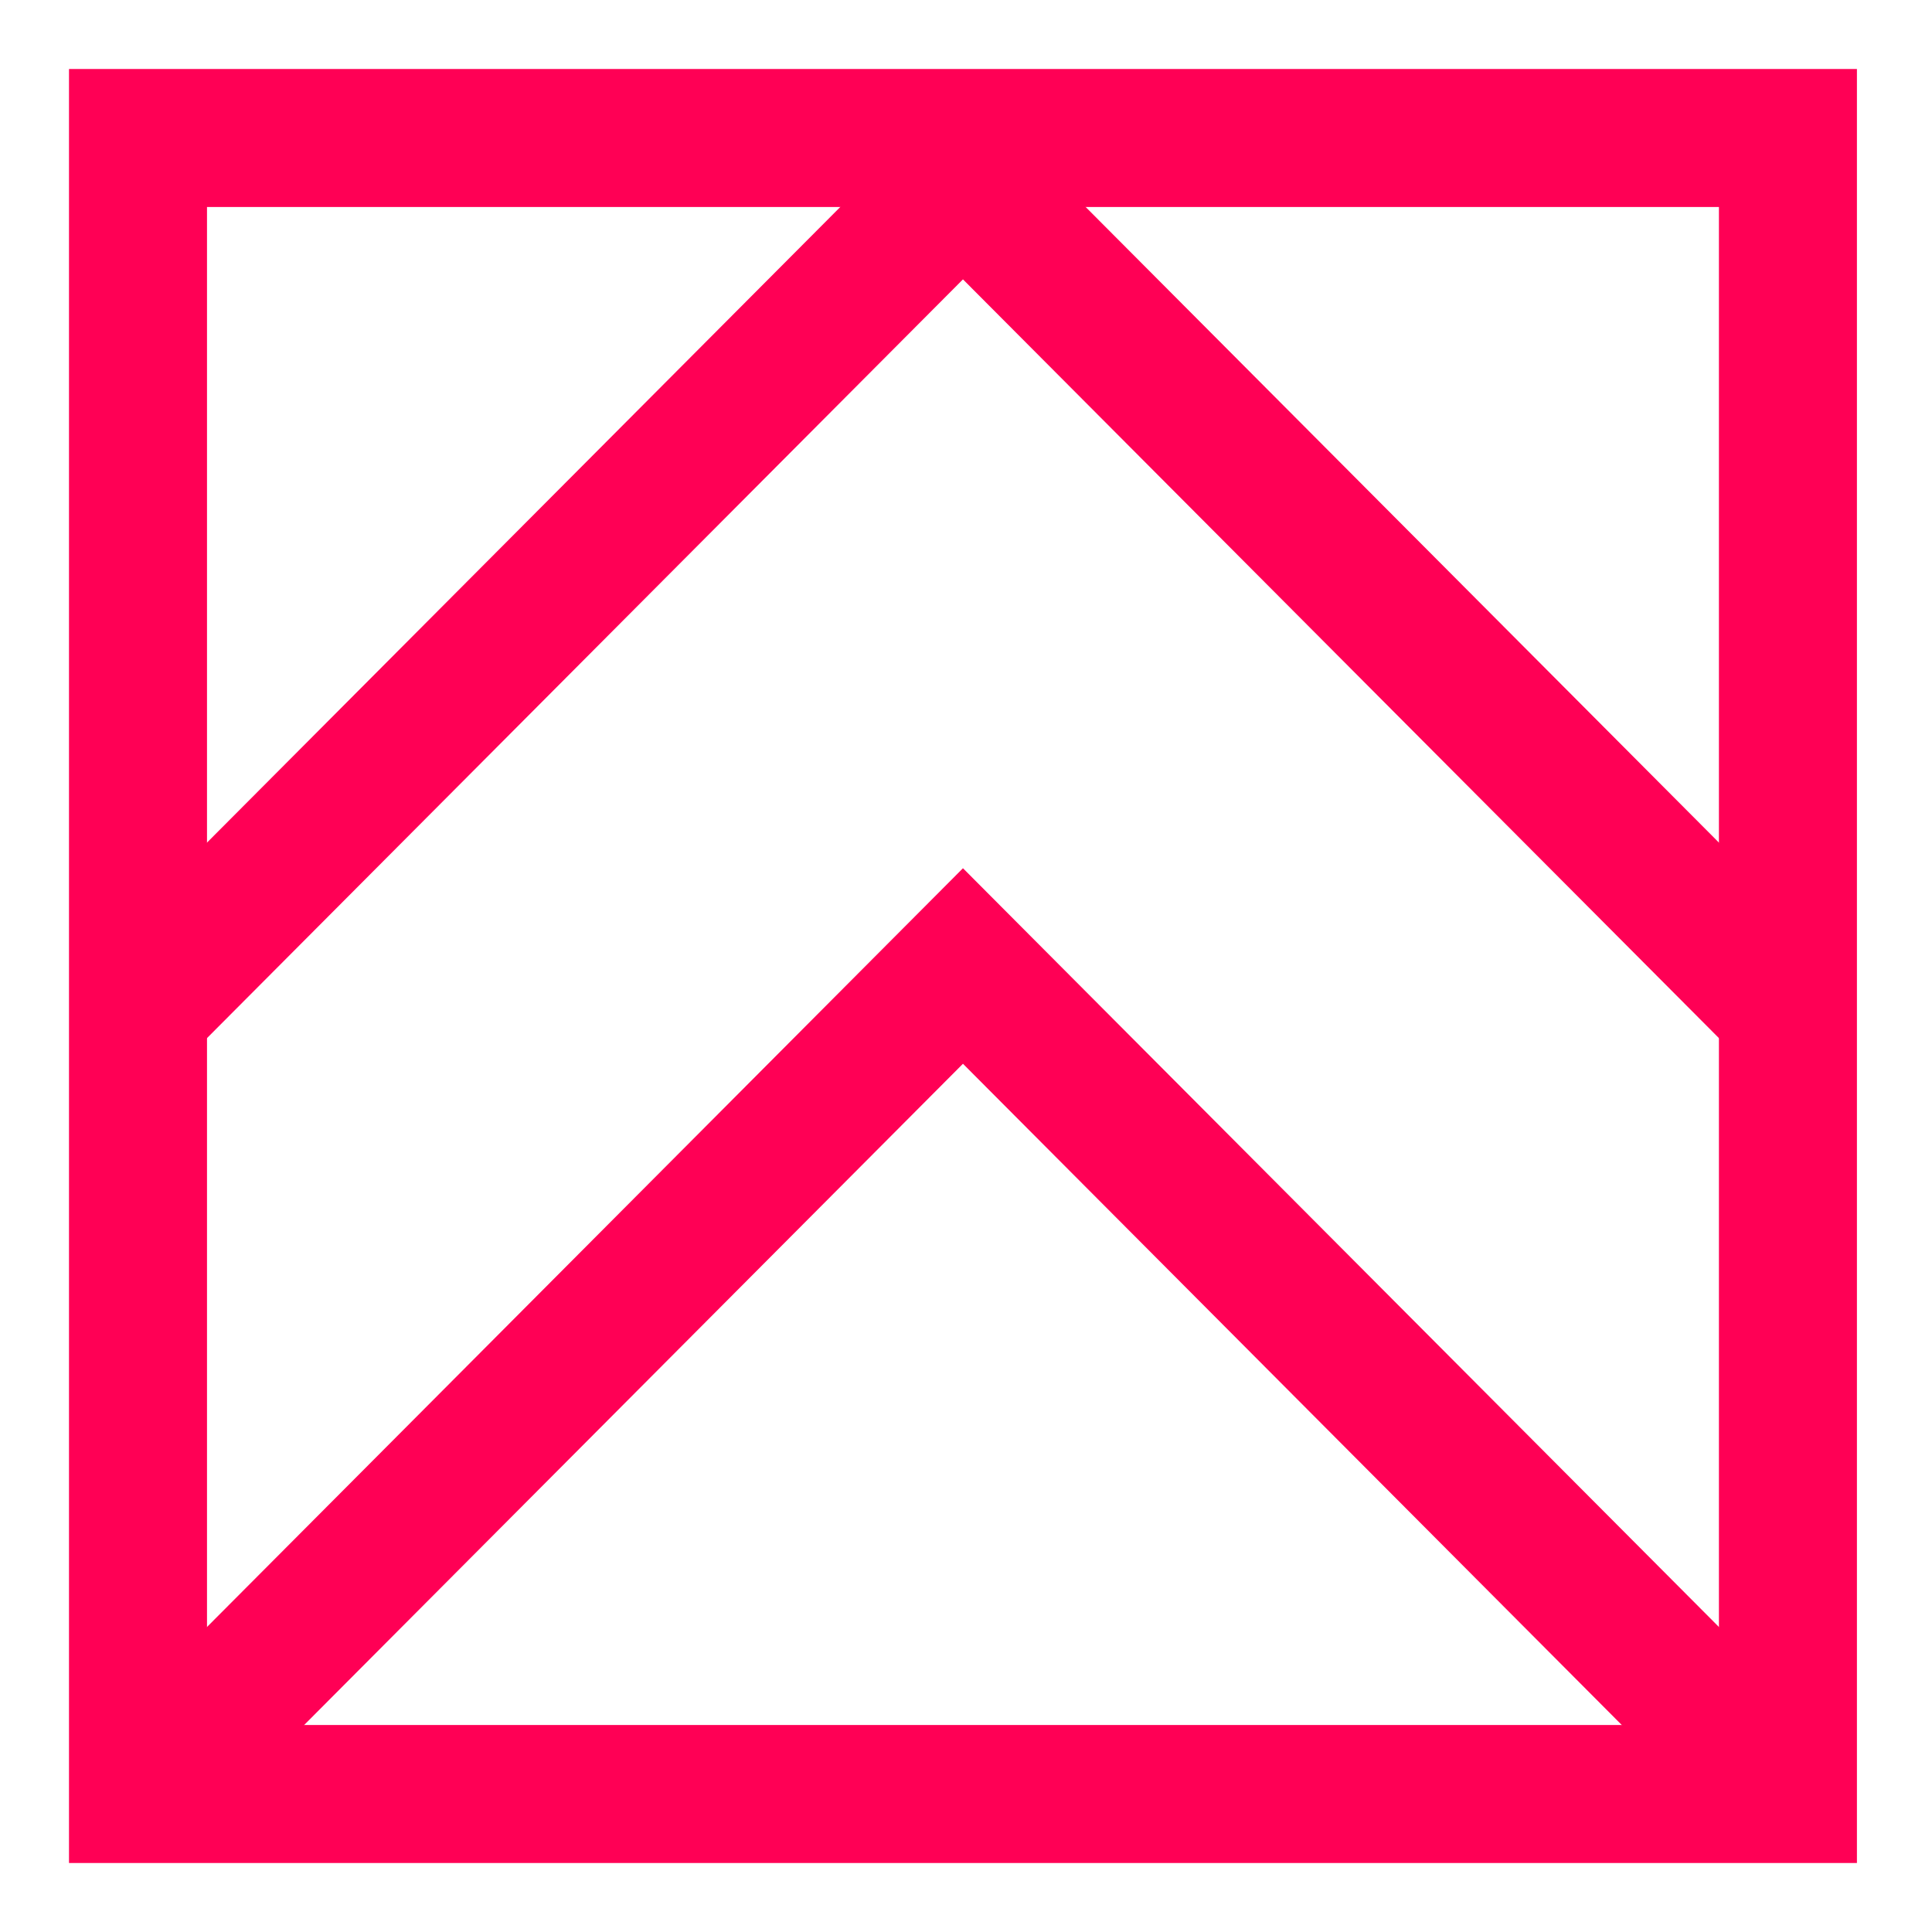
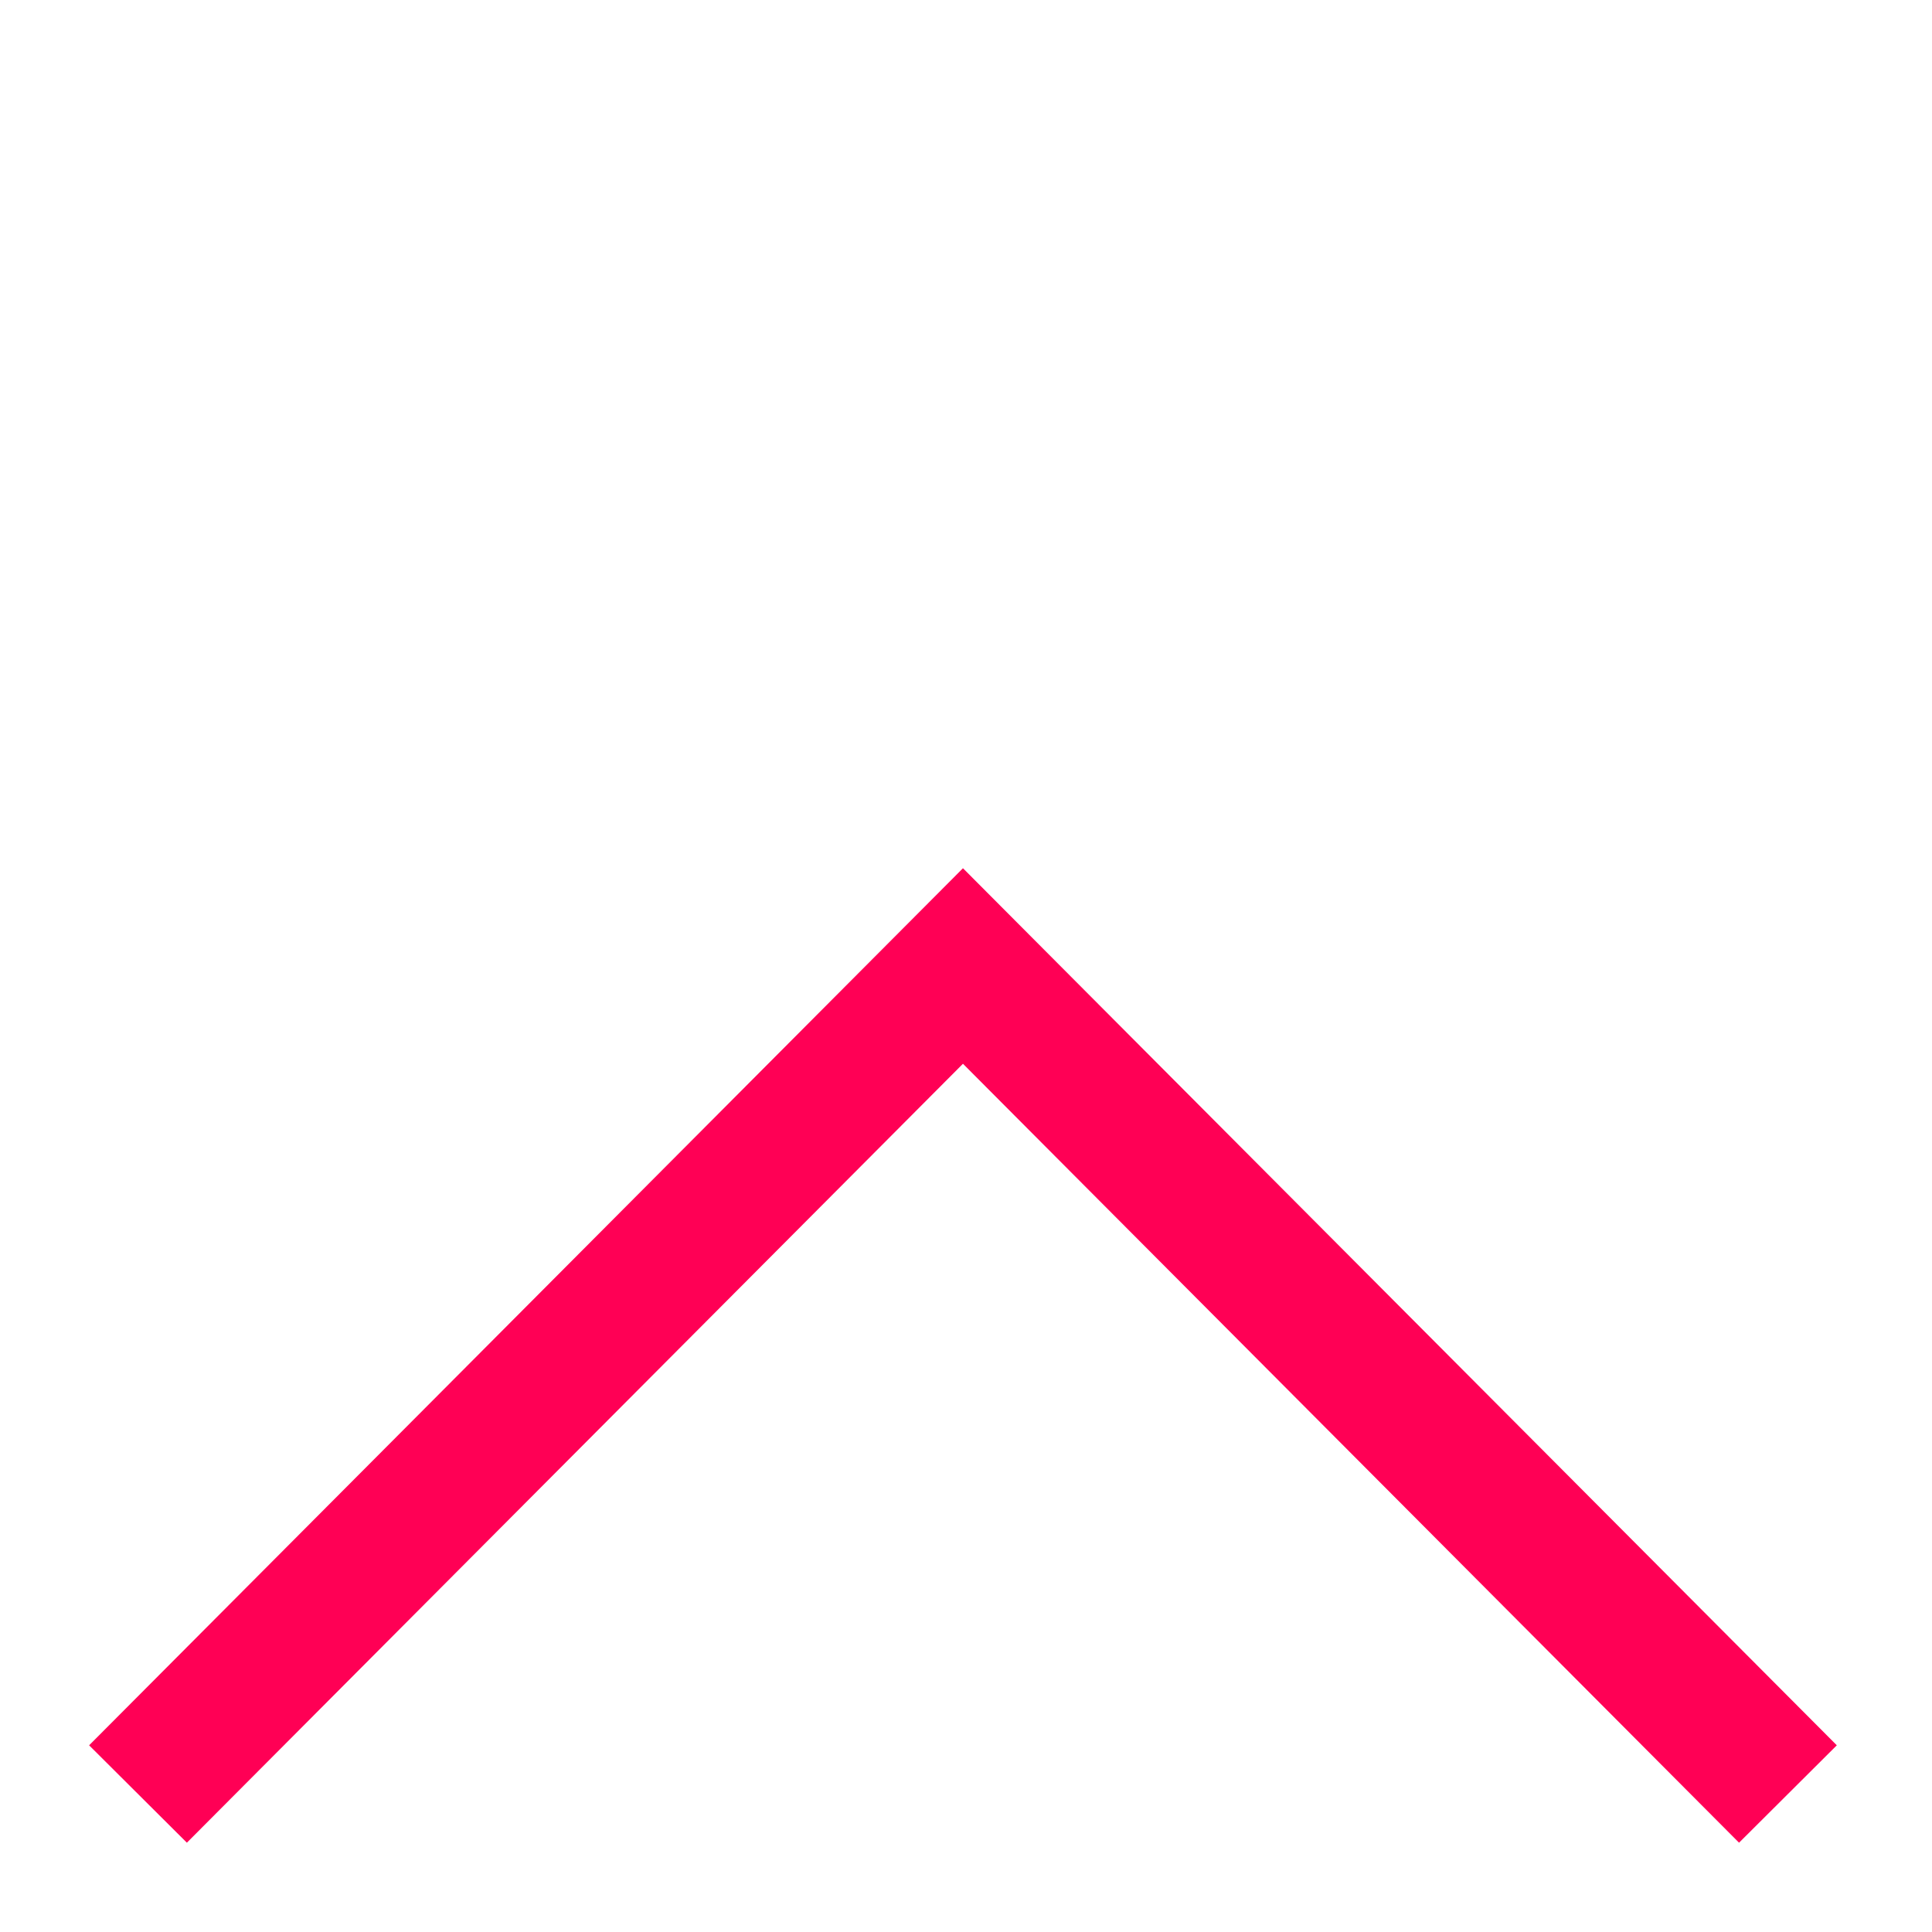
<svg xmlns="http://www.w3.org/2000/svg" width="14" height="14" viewBox="0 0 14 14" fill="none">
-   <path d="M1 1L1 13L12.956 13L12.956 1L1 1Z" stroke="#FF0055" stroke-miterlimit="10" />
  <path d="M1 13L6.978 7L12.956 13" stroke="#FF0055" stroke-miterlimit="10" />
-   <path d="M1 7.316L6.978 1.316L12.956 7.316" stroke="#FF0055" stroke-miterlimit="10" />
</svg>